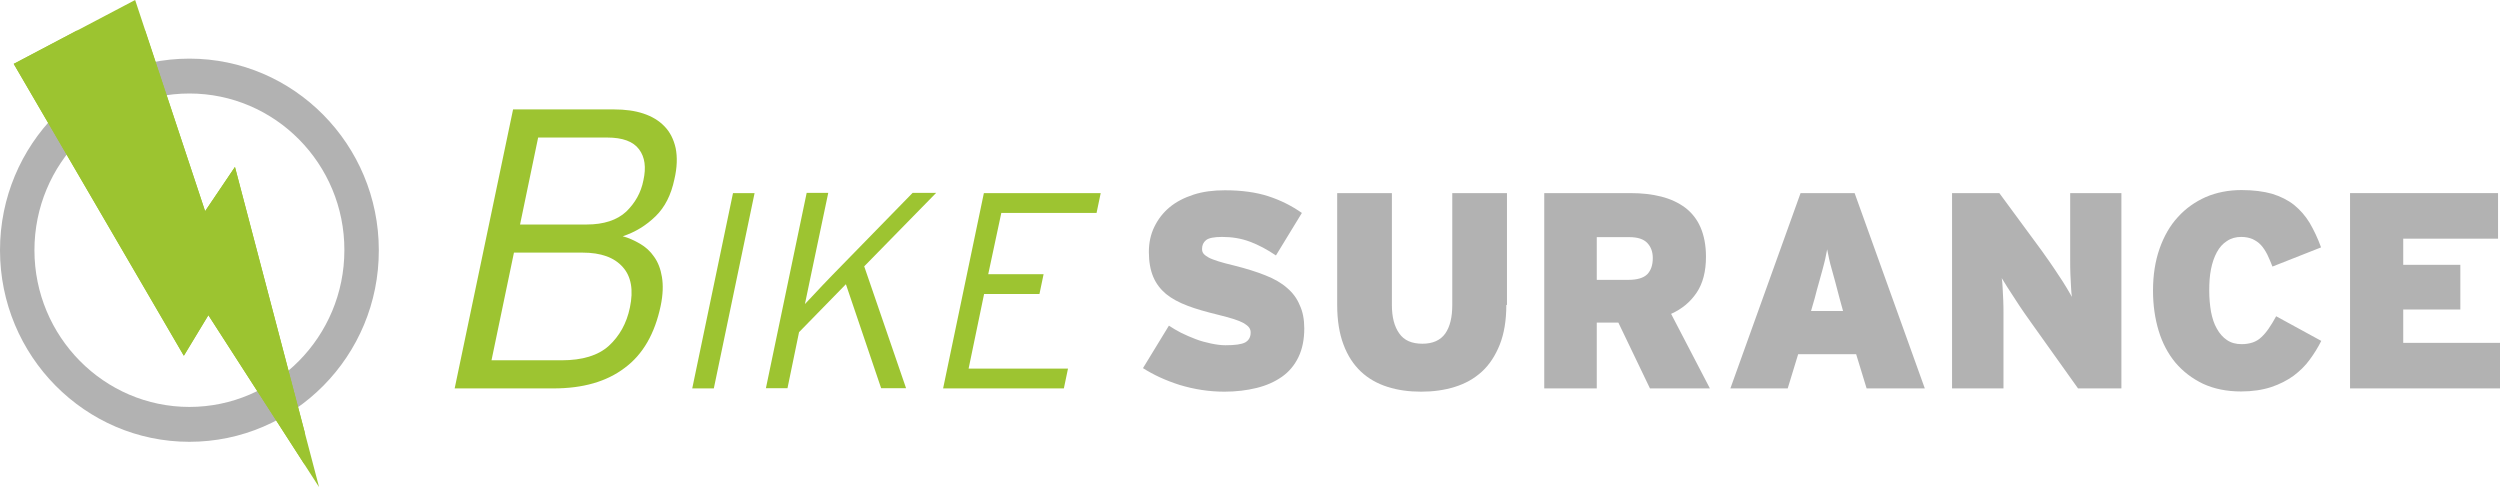
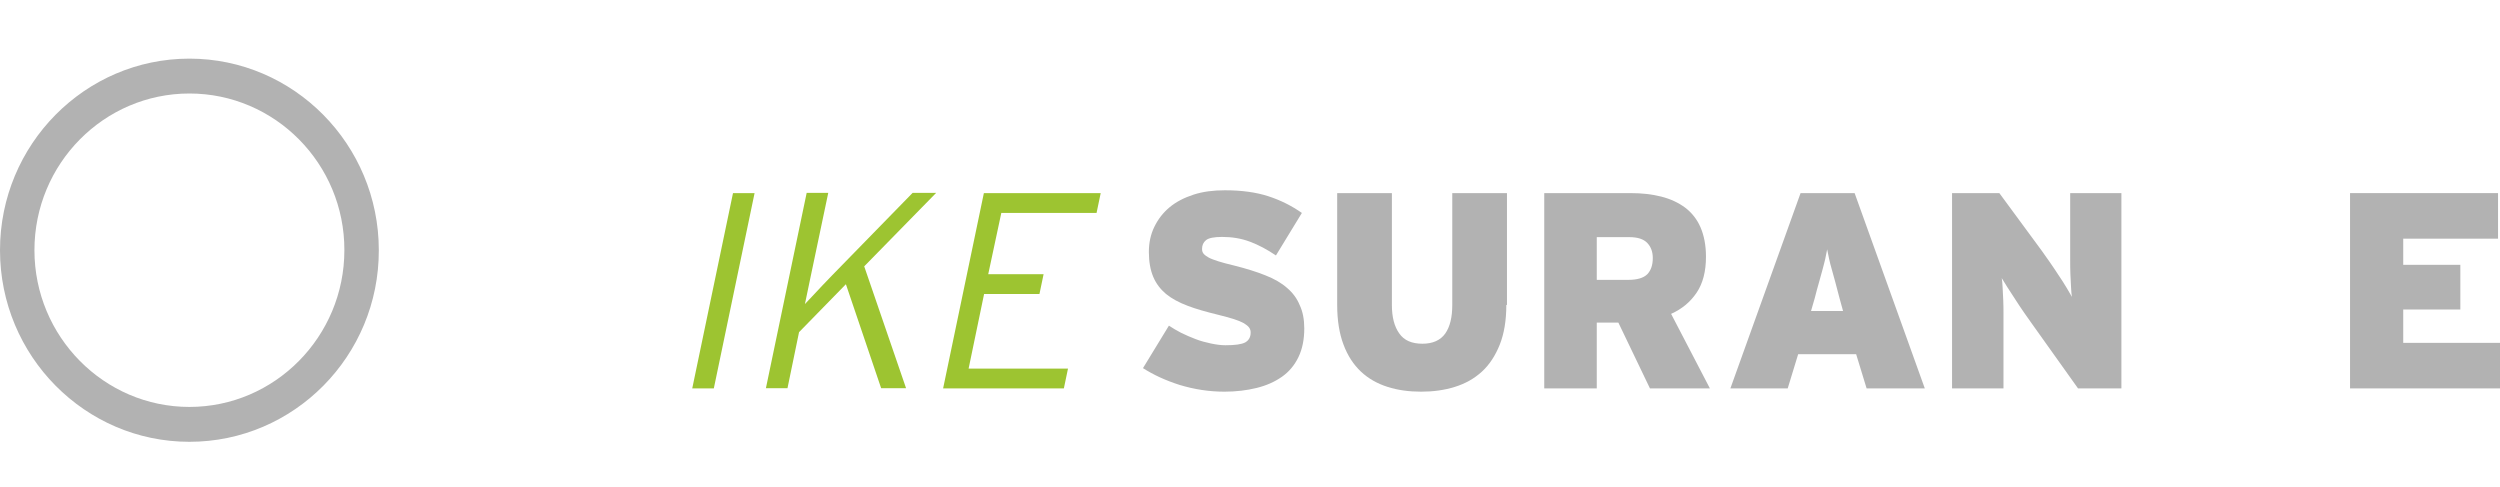
<svg xmlns="http://www.w3.org/2000/svg" xmlns:xlink="http://www.w3.org/1999/xlink" version="1.1" id="Ebene_1" x="0px" y="0px" viewBox="0 0 114.7 22.35" style="enable-background:new 0 0 114.7 22.35;" xml:space="preserve">
  <style type="text/css">
	.st0{clip-path:url(#SVGID_2_);fill:#9DC431;}
	.st1{fill:#9DC431;}
	.st2{clip-path:url(#SVGID_4_);fill:#9DC431;}
	.st3{clip-path:url(#SVGID_6_);fill:#B2B2B2;}
	.st4{fill:#B2B2B2;}
	.st5{clip-path:url(#SVGID_8_);fill:#B2B2B2;}
	.st6{fill:#9CC430;}
</style>
  <g>
    <g>
      <defs>
        <rect id="SVGID_1_" y="0" width="114.7" height="22.35" />
      </defs>
      <clipPath id="SVGID_2_">
        <use xlink:href="#SVGID_1_" style="overflow:visible;" />
      </clipPath>
-       <path class="st0" d="M29.52,8.27c0.13-0.59,0.07-1.06-0.2-1.42c-0.27-0.36-0.75-0.54-1.47-0.54h-3.16l-0.83,3.99h3.06    c0.78,0,1.39-0.2,1.81-0.59C29.14,9.31,29.41,8.84,29.52,8.27 M28.9,14.11c0.17-0.8,0.06-1.43-0.33-1.86    c-0.39-0.44-1-0.66-1.84-0.66h-3.15l-1.03,4.94h3.22c0.95,0,1.67-0.22,2.16-0.66C28.42,15.42,28.75,14.84,28.9,14.11 M30.31,14.04    c-0.27,1.27-0.81,2.22-1.65,2.84c-0.83,0.63-1.92,0.94-3.26,0.94h-4.54l2.68-12.8h4.63c0.51,0,0.96,0.06,1.35,0.19    c0.39,0.13,0.71,0.32,0.97,0.59c0.25,0.26,0.42,0.59,0.51,1c0.08,0.4,0.07,0.88-0.06,1.43c-0.15,0.71-0.43,1.27-0.86,1.69    c-0.43,0.42-0.93,0.73-1.51,0.92c0.27,0.07,0.53,0.19,0.79,0.34c0.26,0.15,0.48,0.35,0.65,0.6c0.18,0.25,0.3,0.56,0.36,0.93    S30.42,13.52,30.31,14.04" />
    </g>
    <polygon class="st1" points="31.76,17.82 33.63,8.86 34.62,8.86 32.75,17.82  " />
    <g>
      <defs>
        <rect id="SVGID_3_" y="0" width="114.7" height="22.35" />
      </defs>
      <clipPath id="SVGID_4_">
        <use xlink:href="#SVGID_3_" style="overflow:visible;" />
      </clipPath>
      <path class="st2" d="M40.43,17.82l-1.62-4.78l-2.15,2.2l-0.53,2.57h-0.99l1.87-8.96H38l-0.82,3.9l-0.25,1.2    c0.08-0.09,0.19-0.2,0.33-0.35c0.14-0.15,0.29-0.31,0.45-0.48c0.16-0.17,0.32-0.34,0.48-0.5c0.16-0.16,0.29-0.3,0.41-0.42    l3.27-3.35h1.08l-3.3,3.37l1.92,5.59H40.43z" />
    </g>
    <polygon class="st1" points="43.27,17.82 45.14,8.86 50.5,8.86 50.31,9.77 45.94,9.77 45.34,12.58 47.88,12.58 47.69,13.49    45.15,13.49 44.44,16.91 49,16.91 48.81,17.82  " />
    <g>
      <defs>
        <rect id="SVGID_5_" y="0" width="114.7" height="22.35" />
      </defs>
      <clipPath id="SVGID_6_">
        <use xlink:href="#SVGID_5_" style="overflow:visible;" />
      </clipPath>
      <path class="st3" d="M59.84,15.07c0,0.51-0.09,0.95-0.27,1.32c-0.18,0.37-0.43,0.67-0.76,0.9c-0.33,0.23-0.71,0.4-1.16,0.51    c-0.45,0.11-0.94,0.17-1.47,0.17c-0.72,0-1.4-0.11-2.06-0.31c-0.66-0.21-1.21-0.47-1.68-0.77l1.19-1.95    c0.16,0.11,0.35,0.22,0.56,0.33c0.22,0.11,0.44,0.2,0.67,0.29c0.23,0.09,0.47,0.15,0.7,0.2c0.24,0.05,0.46,0.08,0.66,0.08    c0.44,0,0.74-0.04,0.91-0.13c0.16-0.09,0.25-0.24,0.25-0.45c0-0.09-0.02-0.16-0.07-0.23c-0.05-0.07-0.13-0.13-0.24-0.2    c-0.11-0.06-0.27-0.13-0.46-0.19c-0.2-0.06-0.44-0.13-0.73-0.2c-0.53-0.13-1-0.26-1.39-0.41c-0.4-0.15-0.73-0.33-0.99-0.54    c-0.26-0.22-0.46-0.48-0.59-0.79c-0.13-0.31-0.2-0.69-0.2-1.14c0-0.42,0.08-0.8,0.25-1.15c0.17-0.35,0.4-0.65,0.7-0.9    c0.3-0.25,0.67-0.44,1.1-0.58c0.43-0.14,0.91-0.2,1.44-0.2c0.76,0,1.42,0.09,1.98,0.27c0.56,0.18,1.08,0.44,1.55,0.77l-1.19,1.95    c-0.4-0.27-0.79-0.48-1.19-0.63c-0.4-0.15-0.82-0.22-1.28-0.22c-0.37,0-0.62,0.05-0.74,0.15c-0.12,0.1-0.18,0.23-0.18,0.4    c0,0.09,0.02,0.16,0.07,0.22c0.05,0.06,0.13,0.12,0.24,0.18c0.11,0.06,0.26,0.11,0.44,0.17c0.19,0.06,0.42,0.12,0.71,0.19    c0.56,0.14,1.04,0.29,1.44,0.45c0.41,0.16,0.74,0.35,1,0.58c0.26,0.22,0.46,0.49,0.58,0.79C59.77,14.29,59.84,14.65,59.84,15.07" />
      <path class="st3" d="M69.11,13.99c0,0.71-0.1,1.31-0.3,1.82c-0.2,0.5-0.47,0.92-0.82,1.24s-0.76,0.55-1.24,0.7    c-0.48,0.15-0.99,0.22-1.55,0.22s-1.07-0.07-1.54-0.22c-0.47-0.15-0.88-0.38-1.22-0.7c-0.34-0.32-0.61-0.73-0.8-1.24    c-0.19-0.5-0.29-1.11-0.29-1.82V8.86h2.51v5.13c0,0.56,0.11,0.99,0.34,1.31c0.22,0.32,0.58,0.47,1.06,0.47    c0.48,0,0.83-0.16,1.05-0.47c0.22-0.32,0.32-0.75,0.32-1.31V8.86h2.51V13.99z" />
      <path class="st3" d="M75.83,11.84c0-0.28-0.08-0.51-0.25-0.69c-0.17-0.18-0.44-0.27-0.83-0.27h-1.49v1.96h1.45    c0.41,0,0.7-0.09,0.87-0.26C75.74,12.41,75.83,12.17,75.83,11.84 M75.7,17.82l-1.45-3.02h-0.99v3.02h-2.41V8.86h3.96    c0.51,0,0.98,0.05,1.41,0.16c0.43,0.11,0.79,0.28,1.1,0.51c0.3,0.23,0.54,0.53,0.7,0.9c0.16,0.37,0.25,0.82,0.25,1.35    c0,0.67-0.14,1.22-0.43,1.65c-0.29,0.43-0.68,0.75-1.17,0.97l1.78,3.42H75.7z" />
      <path class="st3" d="M84.4,13.69c-0.08-0.29-0.14-0.54-0.2-0.76c-0.06-0.21-0.11-0.41-0.16-0.58c-0.05-0.17-0.09-0.33-0.12-0.47    c-0.03-0.14-0.06-0.29-0.09-0.44c-0.03,0.15-0.06,0.3-0.09,0.45c-0.03,0.15-0.08,0.3-0.12,0.47c-0.05,0.17-0.1,0.36-0.16,0.58    c-0.06,0.21-0.13,0.46-0.2,0.74l-0.17,0.59h1.47L84.4,13.69z M85.64,17.82l-0.48-1.57H82.5l-0.48,1.57h-2.63l3.22-8.96h2.48    l3.22,8.96H85.64z" />
      <path class="st3" d="M95.34,17.82l-2.11-2.96c-0.1-0.14-0.22-0.31-0.36-0.51c-0.14-0.2-0.27-0.4-0.4-0.6    c-0.13-0.2-0.25-0.39-0.37-0.57c-0.11-0.18-0.2-0.32-0.26-0.42c0.02,0.1,0.03,0.25,0.04,0.43c0.01,0.18,0.02,0.38,0.03,0.6    c0.01,0.22,0.01,0.44,0.01,0.67v0.62v2.74h-2.36V8.86h2.17l1.95,2.65c0.1,0.14,0.22,0.31,0.36,0.51c0.14,0.2,0.28,0.41,0.41,0.61    c0.14,0.2,0.26,0.4,0.37,0.58c0.11,0.18,0.19,0.32,0.24,0.41c-0.02-0.1-0.03-0.25-0.04-0.43c-0.01-0.18-0.02-0.38-0.03-0.6    c-0.01-0.22-0.01-0.44-0.01-0.67V11.3V8.86h2.35v8.96H95.34z" />
-       <path class="st3" d="M106.5,15.64c-0.15,0.3-0.33,0.59-0.53,0.86c-0.2,0.28-0.45,0.52-0.74,0.74c-0.29,0.21-0.64,0.39-1.03,0.52    c-0.4,0.13-0.86,0.2-1.38,0.2c-0.66,0-1.24-0.12-1.74-0.35c-0.5-0.24-0.92-0.56-1.27-0.97c-0.34-0.41-0.6-0.9-0.77-1.46    c-0.17-0.56-0.26-1.18-0.26-1.84c0-0.72,0.1-1.36,0.3-1.93c0.2-0.57,0.48-1.06,0.84-1.45c0.36-0.4,0.79-0.7,1.28-0.92    c0.49-0.21,1.04-0.32,1.64-0.32c0.54,0,1.01,0.06,1.4,0.17c0.39,0.12,0.73,0.29,1.01,0.51c0.28,0.23,0.52,0.5,0.72,0.83    c0.19,0.33,0.37,0.7,0.52,1.12l-2.23,0.88c-0.08-0.21-0.16-0.39-0.24-0.56c-0.09-0.17-0.18-0.31-0.29-0.43    c-0.11-0.12-0.24-0.2-0.38-0.27c-0.14-0.06-0.32-0.1-0.52-0.1c-0.25,0-0.47,0.06-0.66,0.19c-0.19,0.12-0.34,0.29-0.46,0.51    c-0.12,0.22-0.21,0.48-0.27,0.78s-0.08,0.63-0.08,0.99c0,0.34,0.03,0.66,0.08,0.96c0.06,0.3,0.14,0.56,0.27,0.78    c0.12,0.22,0.28,0.4,0.46,0.52c0.19,0.13,0.41,0.19,0.68,0.19c0.19,0,0.36-0.03,0.51-0.08c0.14-0.05,0.28-0.13,0.39-0.24    c0.12-0.11,0.23-0.24,0.34-0.4c0.11-0.16,0.22-0.34,0.34-0.56L106.5,15.64z" />
    </g>
    <polygon class="st4" points="107.82,8.86 107.82,17.82 114.7,17.82 114.7,15.73 110.26,15.73 110.26,14.2 112.88,14.2    112.88,12.15 110.26,12.15 110.26,10.95 114.61,10.95 114.61,8.86  " />
    <g>
      <defs>
        <rect id="SVGID_7_" y="0" width="114.7" height="22.35" />
      </defs>
      <clipPath id="SVGID_8_">
        <use xlink:href="#SVGID_7_" style="overflow:visible;" />
      </clipPath>
      <path class="st5" d="M8.69,4.29c-3.92,0-7.11,3.22-7.11,7.19c0,3.96,3.19,7.19,7.11,7.19s7.11-3.23,7.11-7.19    C15.81,7.52,12.62,4.29,8.69,4.29 M8.69,20.27C3.9,20.27,0,16.33,0,11.48c0-4.85,3.9-8.79,8.69-8.79s8.69,3.94,8.69,8.79    C17.39,16.33,13.49,20.27,8.69,20.27" />
    </g>
-     <polygon class="st6" points="6.2,0 0.63,2.93 8.43,16.32 9.56,14.46 14.64,22.35 10.78,7.66 9.41,9.69  " />
-     <polygon class="st6" points="3.51,1.41 0.63,2.93 8.44,16.32 9.56,14.46 13.98,21.32 13.98,19.83 10.78,7.66 9.41,9.69 6.66,1.41     " />
  </g>
</svg>